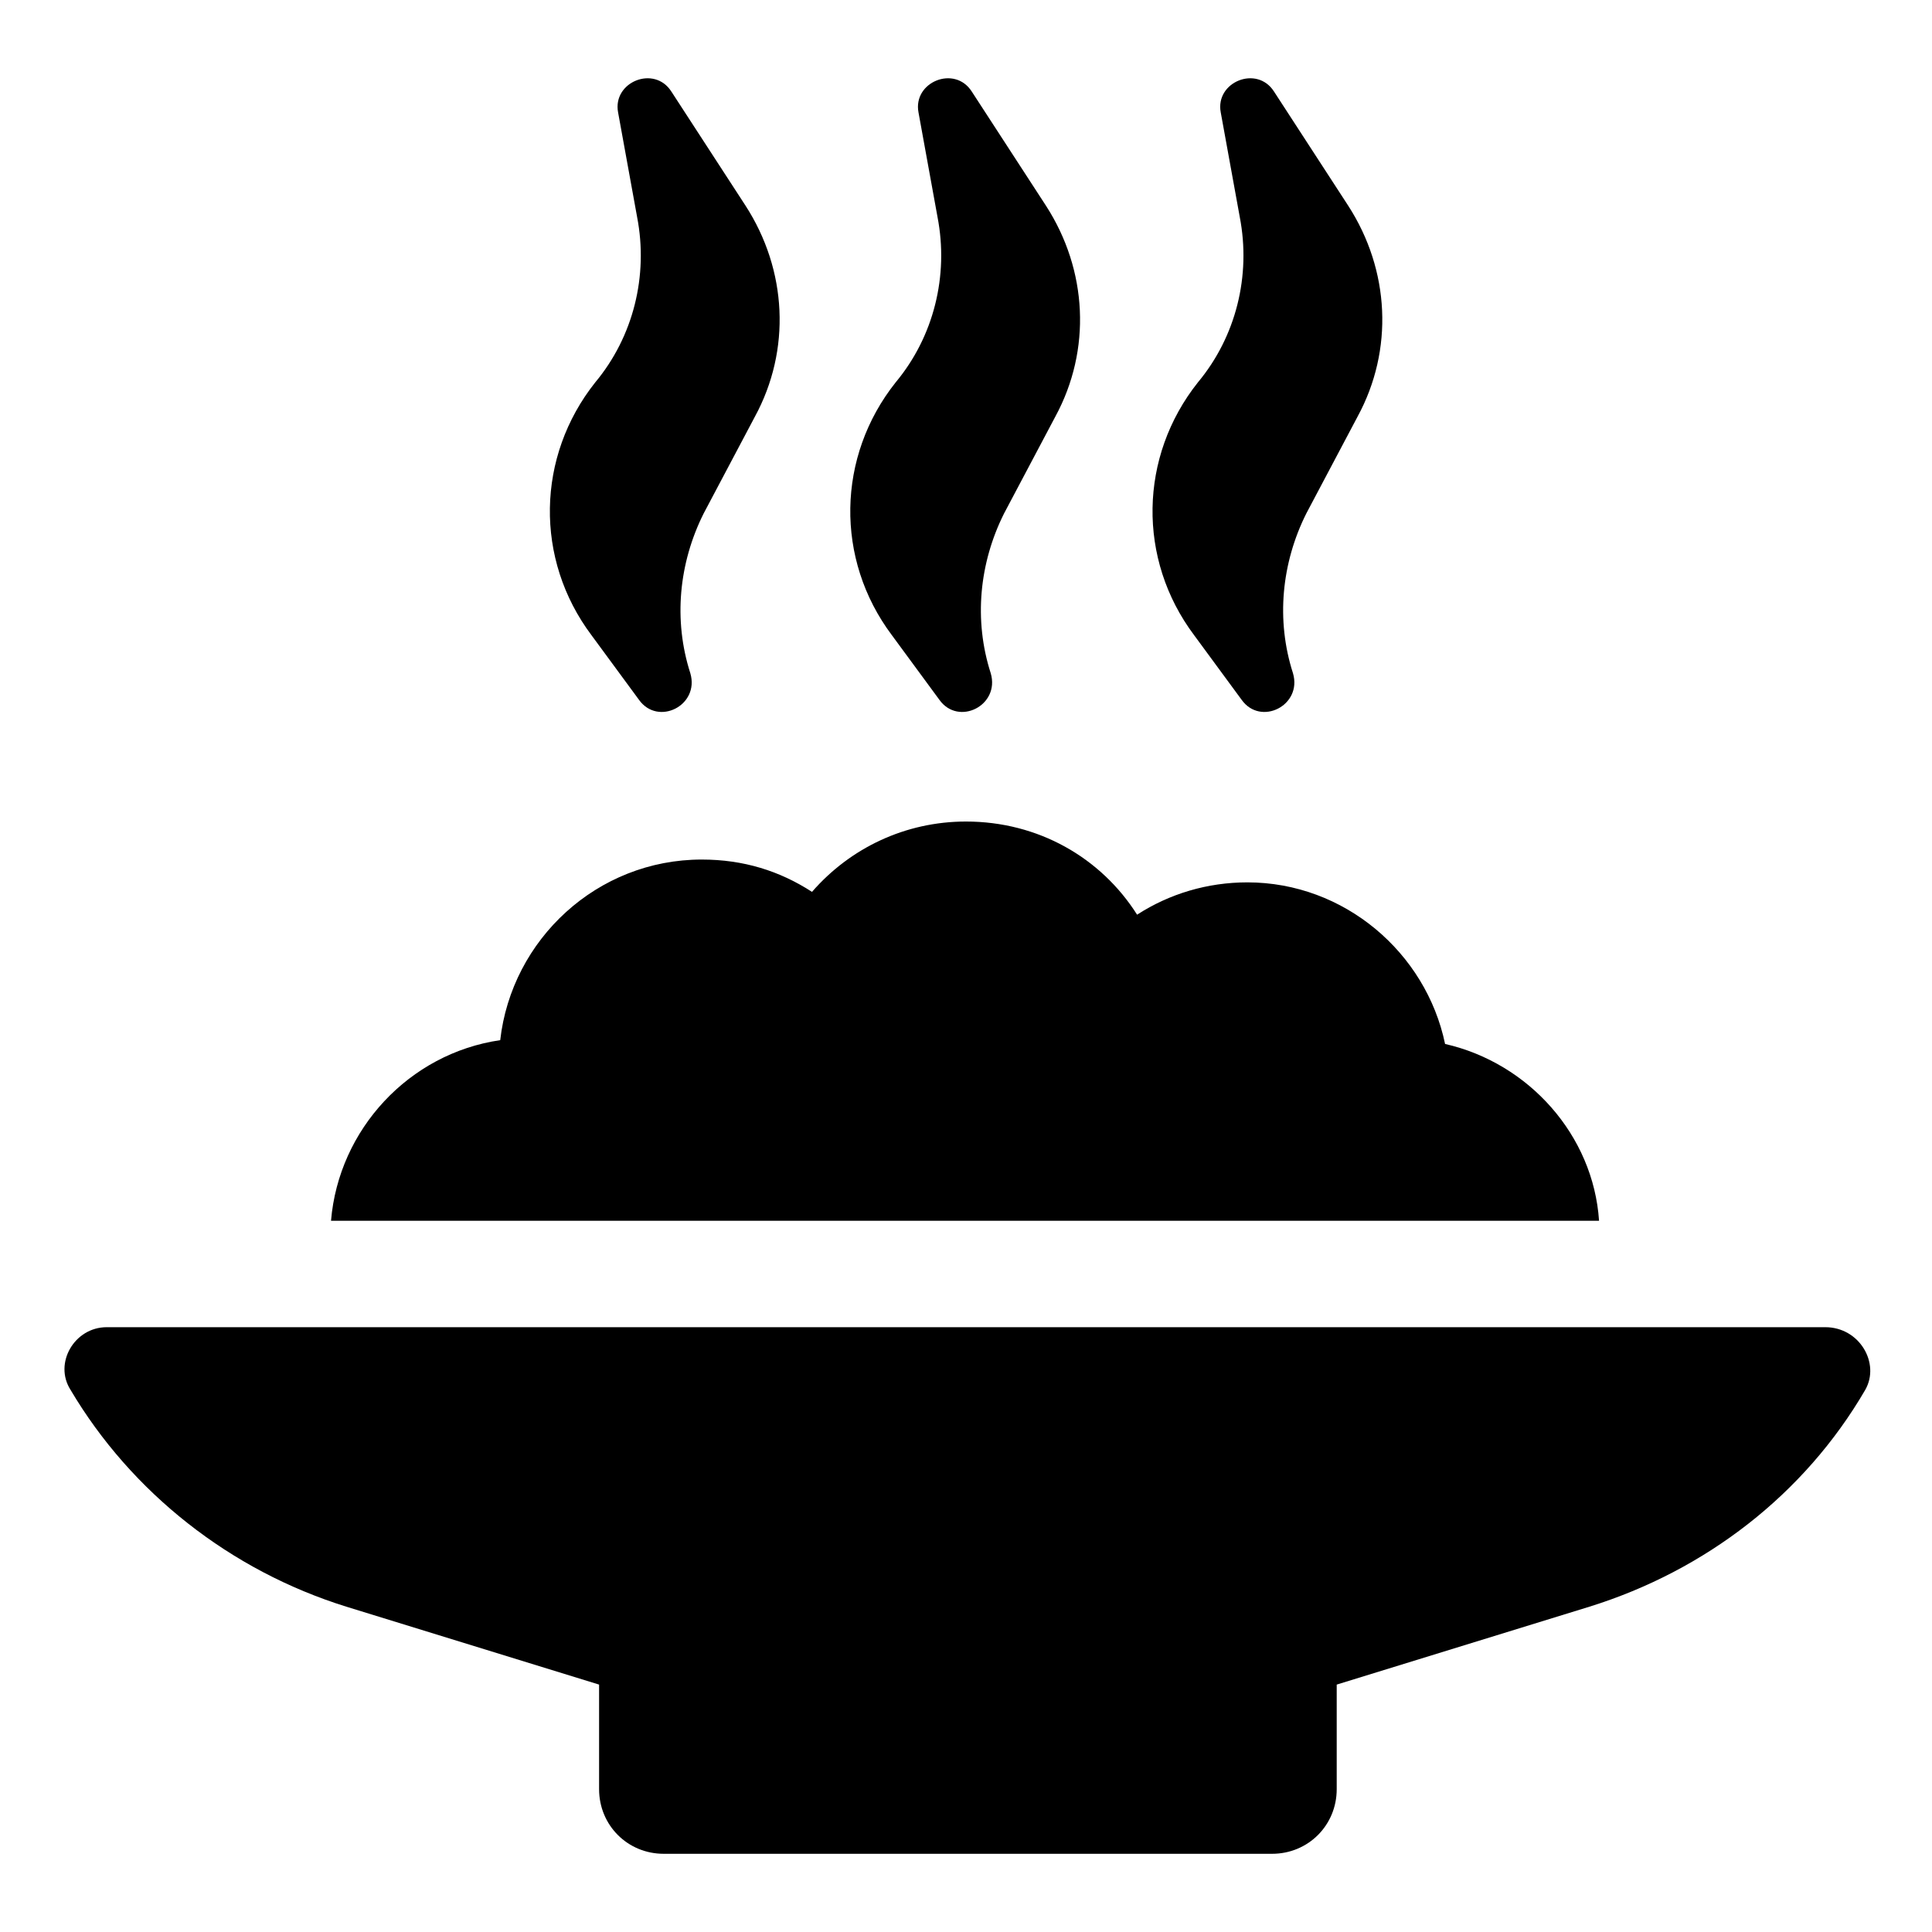
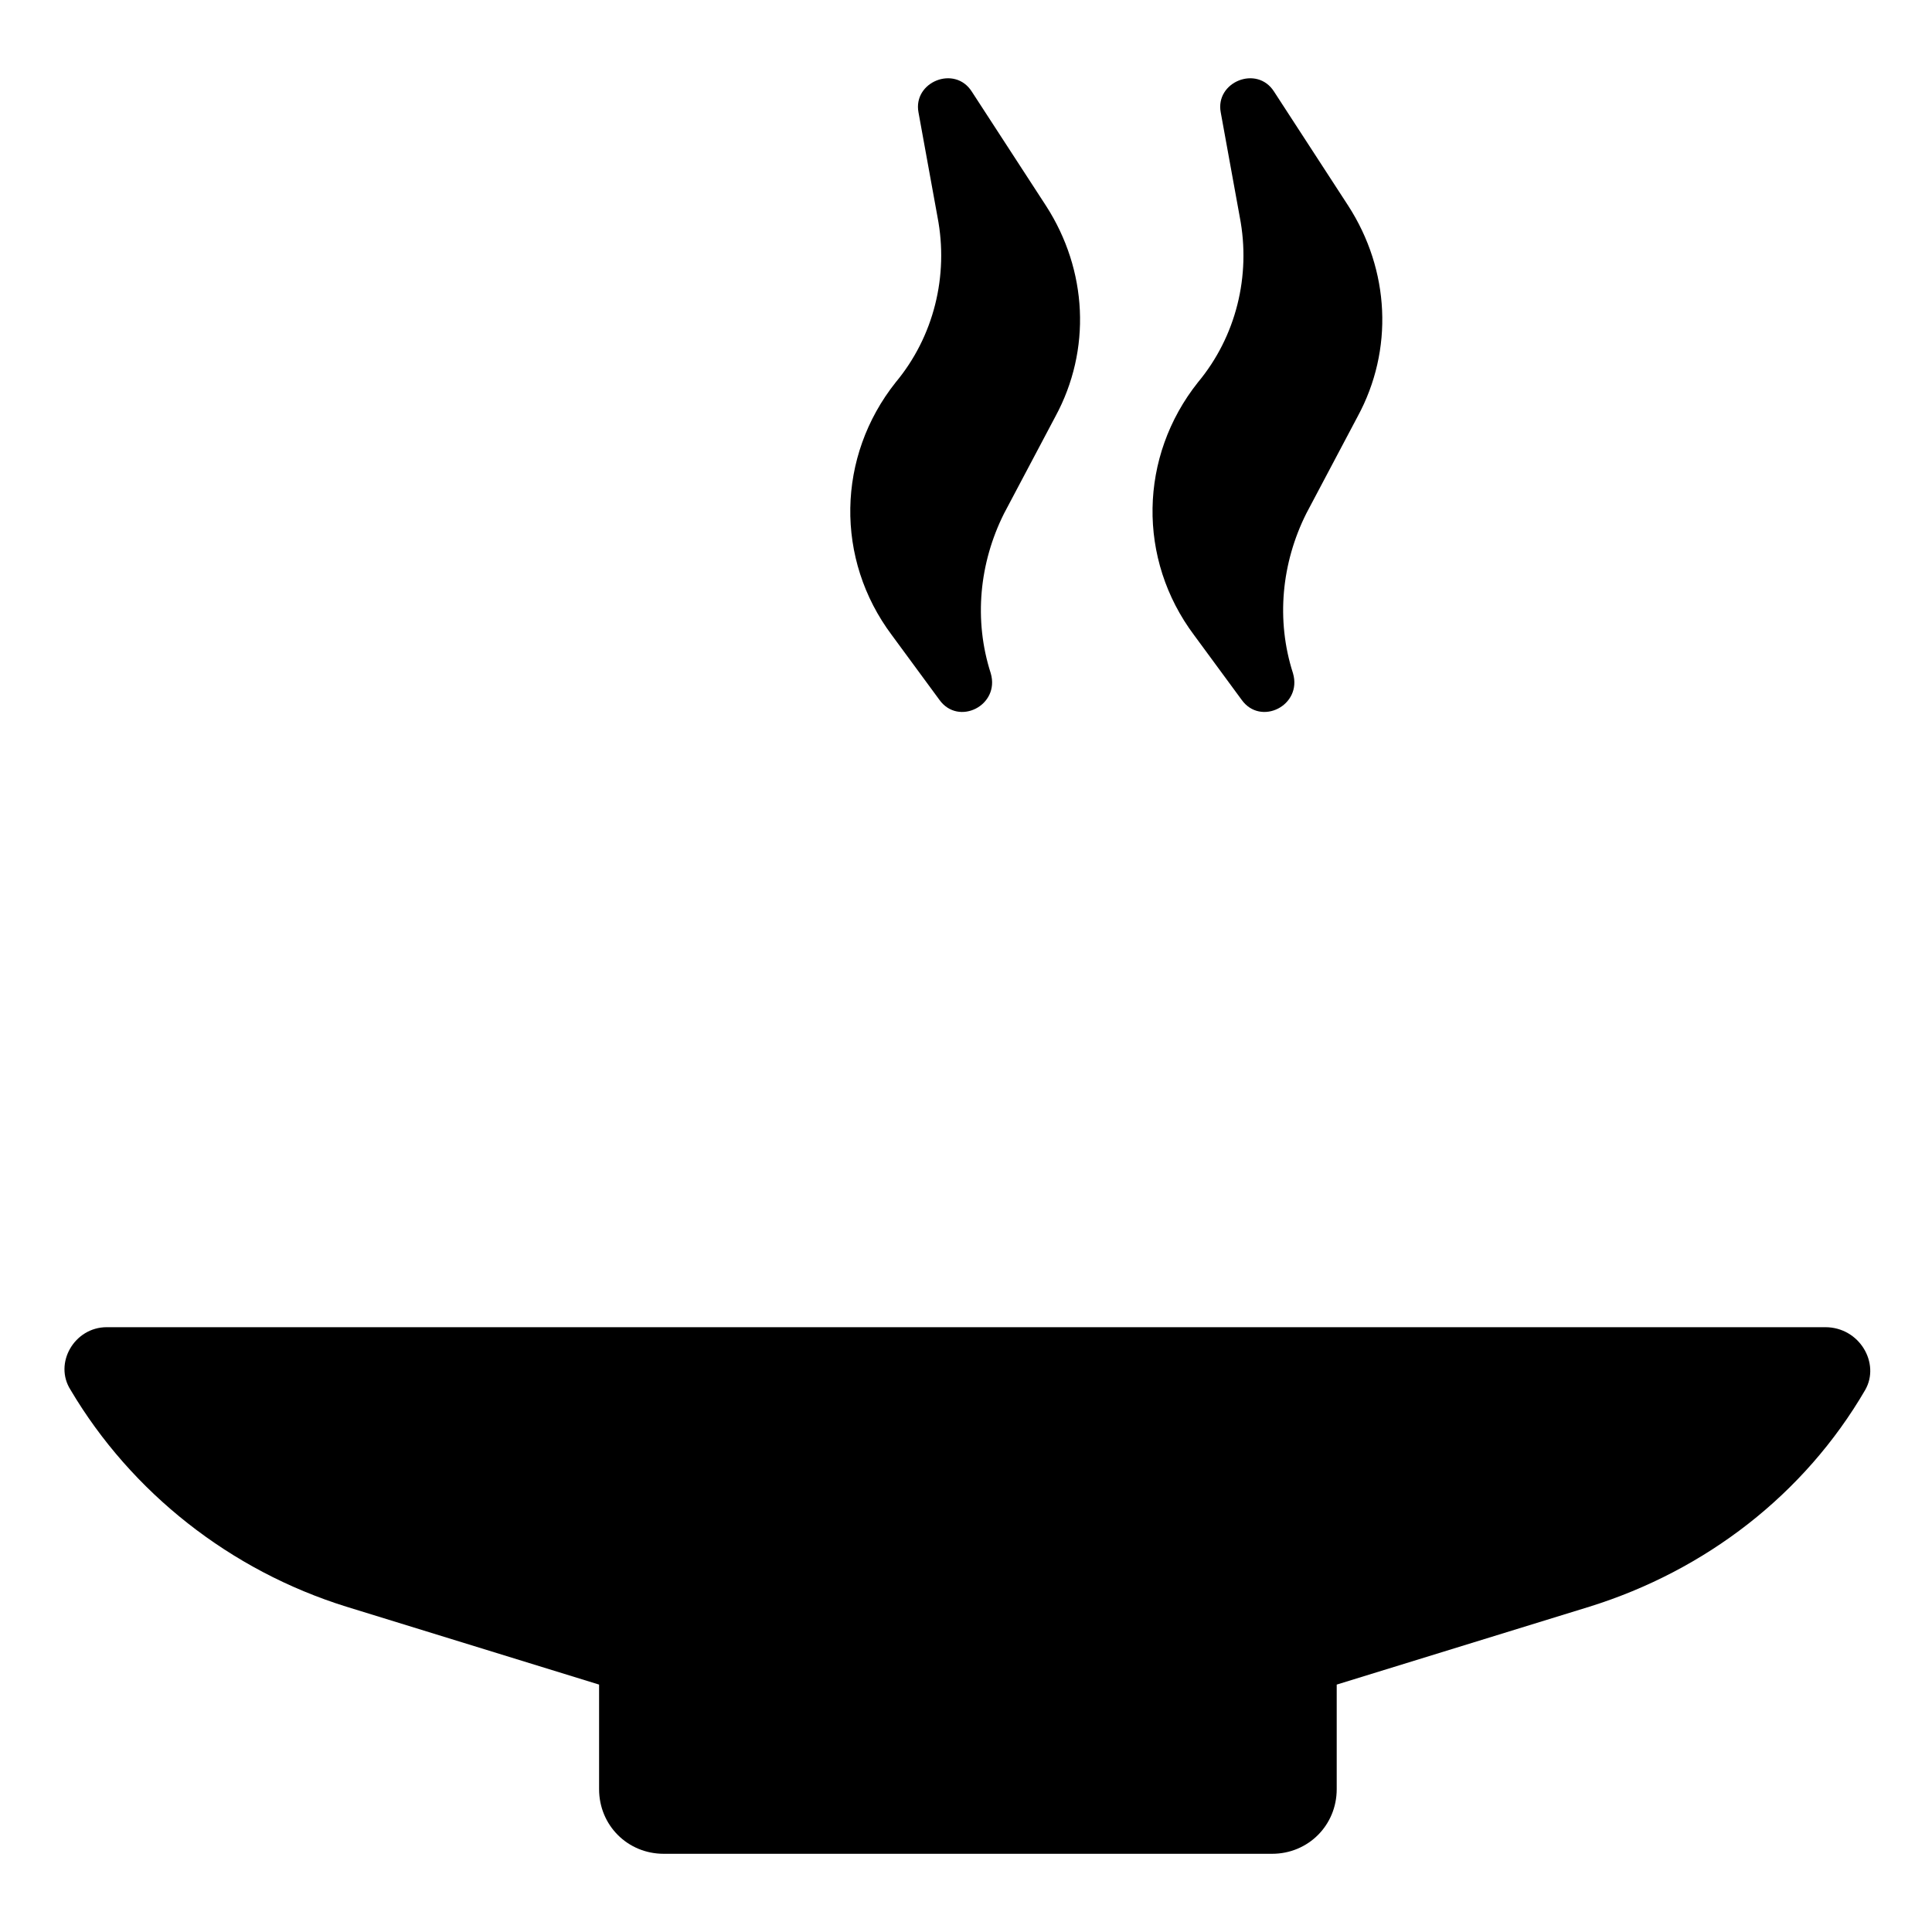
<svg xmlns="http://www.w3.org/2000/svg" fill="#000000" width="800px" height="800px" version="1.1" viewBox="144 144 512 512">
  <g>
-     <path d="m526.96 420.66c-5.039-24.184-26.703-42.824-52.395-42.824-10.578 0-20.656 3.023-29.223 8.566-9.574-15.113-26.199-24.688-45.344-24.688-16.121 0-30.73 7.055-40.809 18.641-8.566-5.543-18.137-8.566-29.223-8.566-27.711 0-50.383 21.16-53.402 47.863-24.184 3.527-42.824 23.68-44.84 47.863h336.04c-1.508-22.676-18.637-41.82-40.805-46.855z" />
    <path d="m627.72 495.72h-455.44c-8.566 0-14.105 9.574-9.574 16.625 16.121 27.207 42.32 47.863 73.051 57.434l67.008 20.656v27.711c0 9.574 7.559 17.129 17.129 17.129h161.22c9.574 0 17.129-7.559 17.129-17.129v-27.711l67.008-20.656c30.73-9.574 56.93-29.727 73.051-57.434 4.035-7.055-1.508-16.625-10.578-16.625z" />
-     <path d="m313.34 329.46c5.039 7.055 16.121 1.512 13.602-7.055-4.535-14.105-3.023-29.223 3.527-42.32l13.602-25.695c9.574-17.633 8.566-38.793-2.519-55.922l-19.648-30.23c-4.535-7.055-15.617-2.519-14.105 5.543l5.039 27.711c3.023 15.617-1.008 31.738-11.082 43.832-15.617 19.648-16.121 46.855-1.008 67.008z" />
    <path d="m392.95 329.46c5.039 7.055 16.121 1.512 13.602-7.055-4.535-14.105-3.023-29.223 3.527-42.32l13.602-25.695c9.574-17.633 8.566-38.793-2.519-55.922l-19.648-30.23c-4.535-7.055-15.617-2.519-14.105 5.543l5.039 27.711c3.023 15.617-1.008 31.738-11.082 43.832-15.617 19.648-16.121 46.855-1.008 67.008z" />
    <path d="m473.05 329.46c5.039 7.055 16.121 1.512 13.602-7.055-4.535-14.105-3.023-29.223 3.527-42.32l13.602-25.695c9.574-17.633 8.566-38.793-2.519-55.922l-19.648-30.23c-4.535-7.055-15.617-2.519-14.105 5.543l5.039 27.711c3.023 15.617-1.008 31.738-11.082 43.832-15.617 19.648-16.121 46.855-1.008 67.008z" />
  </g>
</svg>